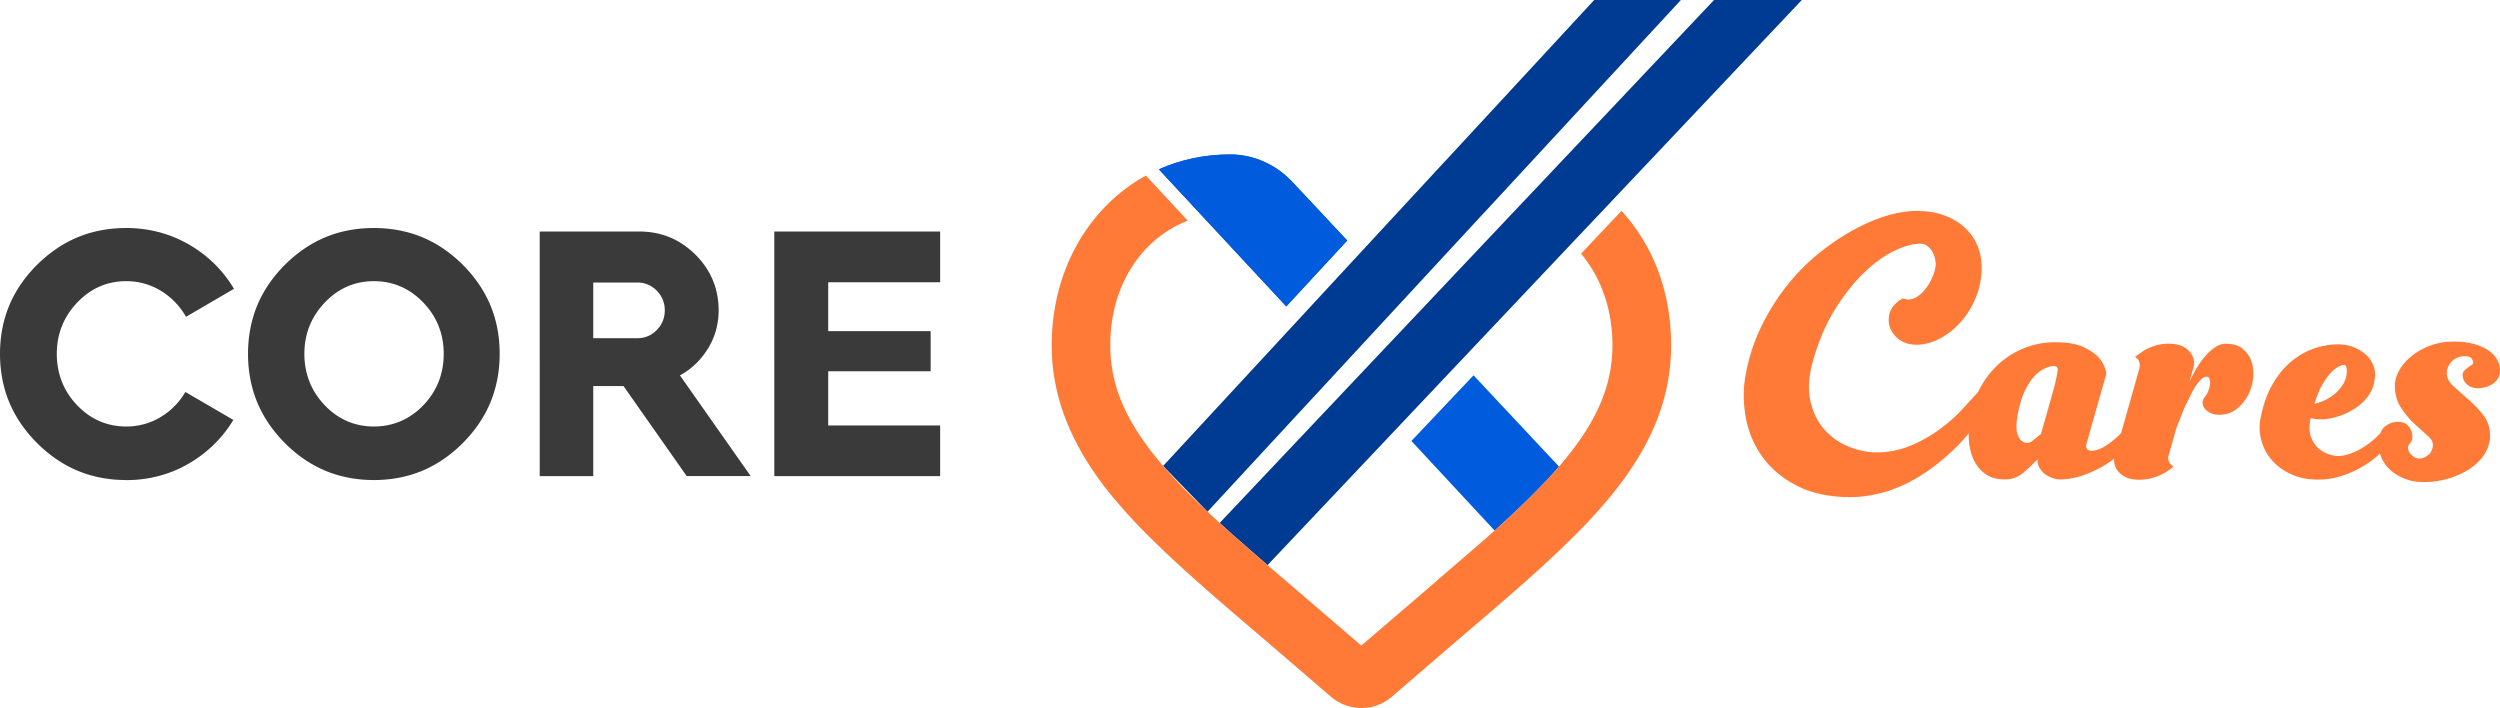
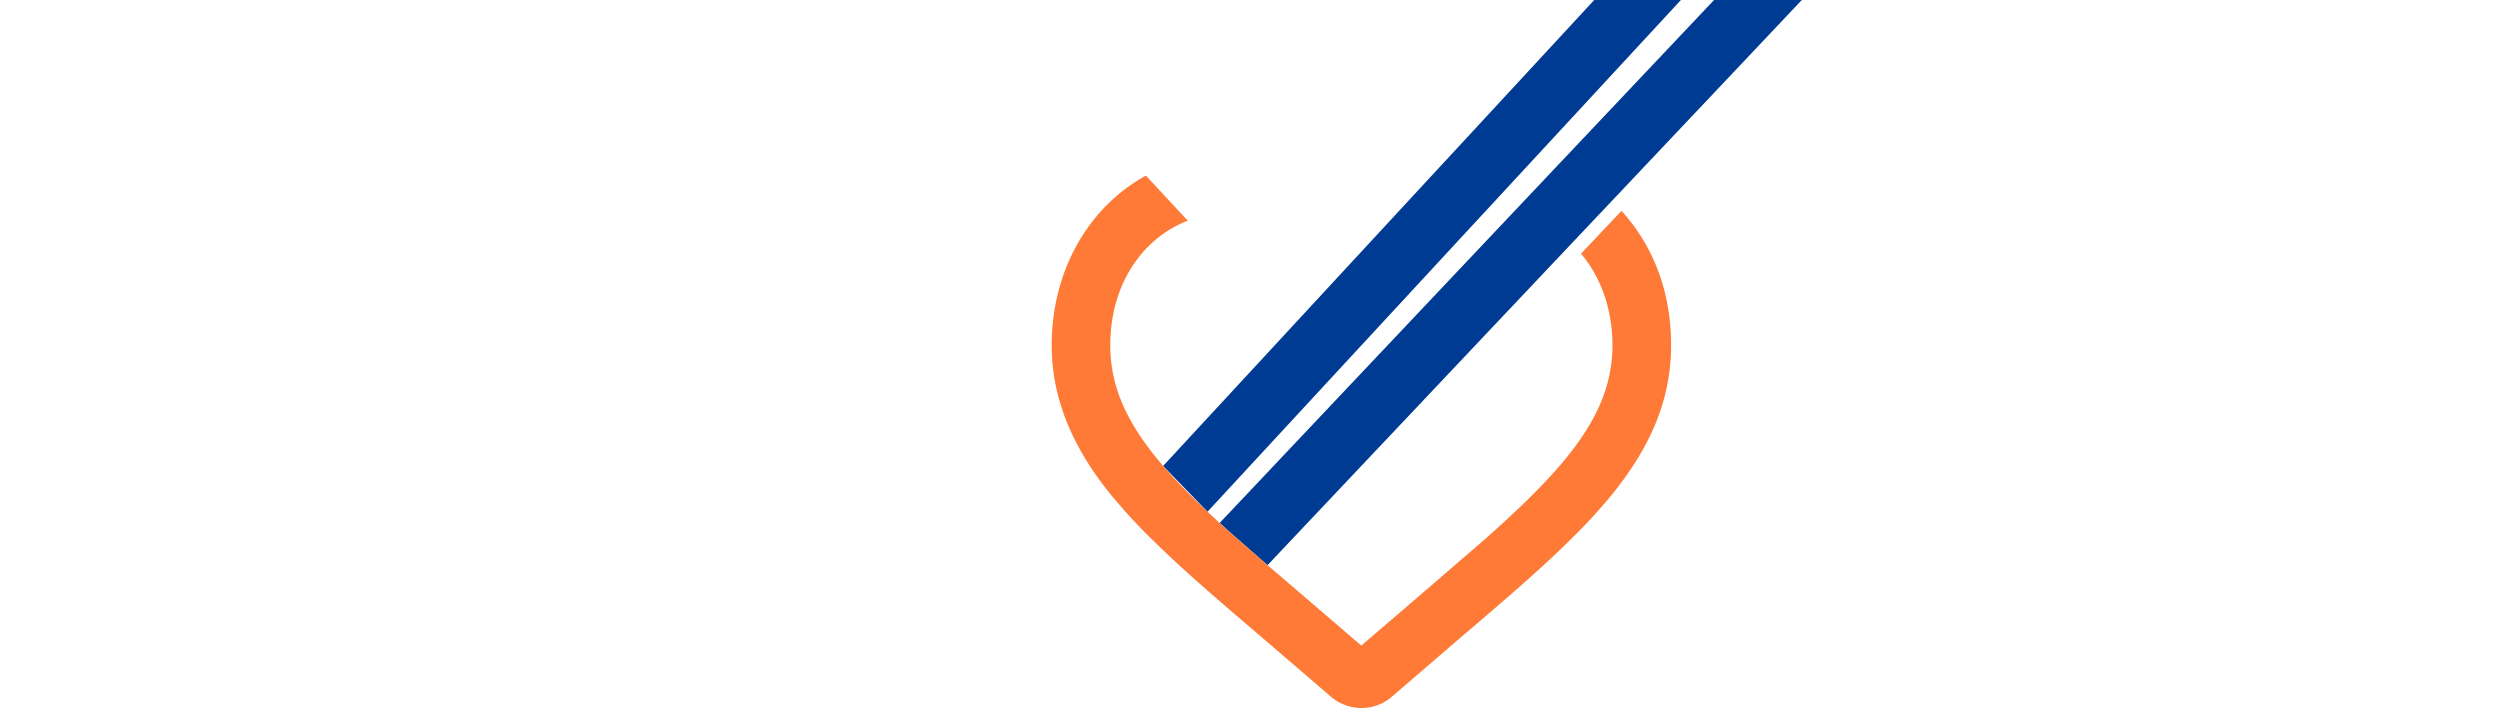
<svg xmlns="http://www.w3.org/2000/svg" xmlns:xlink="http://www.w3.org/1999/xlink" viewBox="0 0 392.2 111.08">
-   <path d="M19.8 75.31c-2.72 0-5.27-.49-7.59-1.45s-4.47-2.43-6.4-4.36-3.39-4.08-4.36-6.4C.49 60.78 0 58.23 0 55.51s.49-5.27 1.45-7.58 2.43-4.46 4.36-6.38 4.08-3.38 6.4-4.34 4.87-1.44 7.59-1.44c3.58 0 6.92.89 9.93 2.64 2.91 1.7 5.26 4.02 6.98 6.9l-7.53 4.39a11.26 11.26 0 0 0-3.8-3.99 10.32 10.32 0 0 0-5.57-1.6c-3 0-5.59 1.13-7.71 3.37-2.12 2.23-3.19 4.93-3.19 8.03s1.07 5.85 3.19 8.06c2.12 2.22 4.72 3.34 7.71 3.34a10.39 10.39 0 0 0 5.49-1.54 11.06 11.06 0 0 0 3.78-3.88l7.53 4.39c-1.72 2.84-4.06 5.13-6.95 6.82-2.98 1.74-6.3 2.62-9.84 2.62zm38.85 0c-2.72 0-5.27-.49-7.58-1.45s-4.46-2.43-6.38-4.36-3.38-4.08-4.34-6.4-1.44-4.87-1.44-7.59.49-5.27 1.44-7.58c.96-2.31 2.42-4.46 4.34-6.38s4.07-3.38 6.38-4.34 4.87-1.44 7.58-1.44 5.27.49 7.58 1.44c2.31.96 4.46 2.42 6.38 4.34s3.38 4.07 4.34 6.38 1.44 4.87 1.44 7.58-.49 5.27-1.44 7.59c-.96 2.32-2.42 4.47-4.34 6.4s-4.07 3.39-6.38 4.36c-2.31.96-4.86 1.45-7.58 1.45zm0-31.2c-3 0-5.59 1.13-7.71 3.37-2.12 2.23-3.19 4.93-3.19 8.03s1.07 5.85 3.19 8.06c2.12 2.22 4.72 3.34 7.71 3.34s5.64-1.12 7.77-3.34c2.12-2.21 3.19-4.93 3.19-8.06s-1.08-5.85-3.22-8.06c-2.14-2.22-4.74-3.34-7.74-3.34zm49.09 30.59l-9.92-14.13h-4.75V74.7h-8.4V36.32h15.64c3.41 0 6.36 1.22 8.78 3.62s3.65 5.35 3.65 8.75c0 2.11-.53 4.08-1.59 5.85s-2.46 3.18-4.18 4.18l-.3.17 11.1 15.8h-10.03zM93.07 53.06h6.86c1.23 0 2.28-.43 3.11-1.29.83-.85 1.25-1.89 1.25-3.08a4.29 4.29 0 0 0-1.25-3.08 4.2 4.2 0 0 0-3.11-1.29h-6.86v8.73zm28.4 21.64V36.32h26.02v7.96h-17.56v7.67H146v6.29h-16.07v8.51h17.56v7.95h-26.02z" fill="#3a3a3a" />
-   <path d="M351.78 54.66c-.63-.49-1.51-.73-2.61-.73-.52 0-1.04.16-1.56.49s-1.02.76-1.51 1.29-.95 1.16-1.39 1.88-.85 1.48-1.24 2.29l.63-2.15c.26-1.01.03-1.89-.68-2.66-.72-.76-1.76-1.15-3.12-1.15-.85 0-1.59.11-2.24.32s-1.2.45-1.66.71l-1.46 1.02.49.44c.1.16.17.36.22.59s.04.49-.02.78l-2.87 10.16c-.57.58-1.16 1.11-1.79 1.57-1.09.8-2.02 1.2-2.81 1.2-.39 0-.64-.1-.76-.29-.11-.19-.15-.41-.12-.63l3.17-11.19c-.13-.84-.51-1.65-1.12-2.43-.55-.62-1.37-1.18-2.44-1.7s-2.59-.78-4.54-.78c-1.43 0-2.85.24-4.27.73-1.41.49-2.73 1.22-3.95 2.2s-2.28 2.2-3.17 3.68c-.23.37-.43.76-.62 1.17l-2.81 3.08c-1.17 1.19-2.44 2.25-3.81 3.2a21.18 21.18 0 0 1-4.39 2.32c-1.56.6-3.22.9-4.98.9-1.37 0-2.79-.29-4.27-.88a10.11 10.11 0 0 1-3.83-2.66c-1.07-1.19-1.82-2.7-2.24-4.54s-.26-4.02.49-6.56c.88-3.02 2.03-5.67 3.46-7.93s2.93-4.15 4.51-5.66 3.15-2.64 4.71-3.39 2.93-1.12 4.1-1.12c.65 0 1.21.33 1.68.98s.71 1.41.71 2.29c0 .46-.14 1.03-.41 1.73-.28.7-.64 1.36-1.1 1.98s-.99 1.11-1.61 1.46c-.62.36-1.28.41-2 .15-.49.19-.98.59-1.49 1.17-.51.59-.76 1.35-.76 2.29s.41 1.85 1.22 2.63 1.87 1.17 3.17 1.17c1.17 0 2.36-.31 3.56-.93s2.3-1.47 3.29-2.57c.99-1.09 1.8-2.38 2.41-3.86.62-1.48.93-3.09.93-4.82 0-1.11-.2-2.18-.61-3.23-.41-1.04-1.03-1.98-1.88-2.81s-1.91-1.5-3.2-2c-1.29-.51-2.81-.76-4.56-.76-1.43 0-3.01.26-4.73.78s-3.5 1.29-5.32 2.3-3.63 2.25-5.42 3.71-3.44 3.16-4.95 5.08a34.63 34.63 0 0 0-3.95 6.37c-1.12 2.33-1.93 4.84-2.42 7.55-.39 2.18-.37 4.4.05 6.67.42 2.26 1.3 4.31 2.63 6.15s3.15 3.35 5.44 4.52 5.1 1.76 8.42 1.76c1.46 0 3.08-.23 4.85-.68 1.77-.46 3.59-1.23 5.46-2.32s3.75-2.52 5.63-4.29c.86-.81 1.71-1.72 2.54-2.72v.86c.07 1.16.3 2.2.71 3.15.41.94 1.02 1.72 1.83 2.32s1.87.9 3.17.9c1.04 0 1.95-.32 2.73-.96s1.56-1.37 2.34-2.2c0 .56.12 1.04.37 1.43.24.4.54.72.9.96.36.25.74.44 1.15.57s.77.2 1.1.2c1.17 0 2.36-.21 3.56-.62s2.35-.95 3.44-1.6a16.04 16.04 0 0 0 1.51-1.03c-.07.77.17 1.49.76 2.13.71.78 1.76 1.17 3.12 1.17.81 0 1.56-.11 2.24-.32a8.73 8.73 0 0 0 1.71-.71c.52-.29 1.01-.63 1.46-1.03l-.49-.44c-.13-.16-.23-.35-.29-.56-.07-.21-.05-.48.05-.8l1.22-4.29 1.24-3.15 1.29-2.61c.42-.75.84-1.33 1.24-1.73s.77-.58 1.1-.51c.13.03.24.16.32.37s.11.47.07.78c-.03.31-.11.64-.24 1s-.31.68-.54.98c-.26.29-.39.6-.39.93s.11.63.32.9c.21.28.51.51.9.71s.83.29 1.32.29c1.27 0 2.33-.41 3.2-1.24.86-.83 1.47-1.78 1.83-2.85.23-.65.36-1.38.39-2.2a5.63 5.63 0 0 0-.37-2.29c-.28-.71-.73-1.32-1.37-1.8zm-29.49 6l-2.1 7.42-1.39 1.12a1.21 1.21 0 0 1-1.24.19c-.52-.19-.89-.67-1.1-1.44-.21-.76-.14-1.98.22-3.63.29-1.3.66-2.38 1.1-3.24s.9-1.55 1.39-2.07.97-.89 1.44-1.12.89-.37 1.24-.44c.71-.13 1.03.11.95.71s-.25 1.44-.51 2.51zm69.47-4.22c-.29-.54-.74-1.02-1.34-1.44s-1.36-.76-2.27-1.02-2-.39-3.27-.39-2.46.2-3.56.61c-1.11.41-2.07.94-2.9 1.59s-1.49 1.39-1.98 2.23c-.49.83-.73 1.67-.73 2.52 0 1.3.31 2.43.93 3.37.62.95 1.3 1.78 2.05 2.5l2.05 1.86c.62.52.93 1.01.93 1.47 0 .65-.23 1.18-.68 1.59-.46.41-.96.61-1.51.61-.36 0-.73-.18-1.12-.54s-.59-.75-.59-1.17c0-.26.11-.5.34-.73s.34-.59.34-1.07-.18-.98-.54-1.49c-.36-.5-.94-.76-1.76-.76s-1.48.28-2.1.83c-.28.25-.48.57-.63.96l-.59.6c-.59.55-1.22 1.05-1.9 1.49s-1.38.8-2.1 1.07c-.72.28-1.41.41-2.1.41-.26 0-.67-.07-1.22-.22s-1.1-.43-1.63-.85c-.54-.42-.97-1.02-1.29-1.81-.33-.78-.36-1.8-.1-3.07.39.1.84.16 1.34.19s1 0 1.49-.1a10.71 10.71 0 0 0 2.44-.71c.81-.34 1.56-.77 2.24-1.29s1.25-1.13 1.71-1.83c.45-.7.73-1.49.83-2.37.13-.81.05-1.56-.24-2.24a4.5 4.5 0 0 0-1.29-1.73c-.57-.47-1.21-.84-1.93-1.1s-1.43-.39-2.15-.39c-1.43 0-2.81.24-4.12.73-1.32.49-2.53 1.22-3.63 2.2-1.11.98-2.06 2.2-2.85 3.68-.8 1.48-1.37 3.21-1.73 5.2-.19 1.07-.14 2.17.17 3.29a7.86 7.86 0 0 0 1.63 3.05c.78.91 1.79 1.65 3.02 2.22 1.24.57 2.67.85 4.29.85a11.88 11.88 0 0 0 3.51-.54c1.17-.36 2.28-.85 3.34-1.46 1.02-.59 1.94-1.29 2.8-2.08l.28.73c.34.73.82 1.36 1.44 1.91s1.37.99 2.24 1.32c.88.34 1.84.51 2.88.51 1.37 0 2.68-.19 3.93-.56s2.37-.89 3.34-1.54c.98-.65 1.75-1.42 2.32-2.32.57-.89.85-1.86.85-2.9 0-1.2-.35-2.26-1.05-3.17s-1.48-1.73-2.34-2.46l-2.34-2.07c-.7-.65-1.05-1.33-1.05-2.05 0-.42.09-.8.27-1.15.18-.34.4-.63.66-.85a2.57 2.57 0 0 1 .85-.51c.31-.11.59-.17.85-.17.71 0 1.15.14 1.29.41.15.28.22.48.22.61s-.09.25-.27.37c-.18.11-.37.24-.56.39a5.17 5.17 0 0 0-.56.49c-.18.18-.27.41-.27.71 0 .55.23 1.03.68 1.44s1.04.61 1.76.61c.23 0 .54-.04.93-.12s.77-.23 1.15-.44a2.84 2.84 0 0 0 .95-.88c.26-.37.39-.84.39-1.39s-.15-1.1-.44-1.63zm-27.42 3.88c.46-.78.9-1.4 1.34-1.85.44-.46.84-.77 1.2-.95s.63-.27.83-.27c.36 0 .5.41.44 1.22-.03.65-.22 1.25-.56 1.8s-.76 1.04-1.24 1.46a7.43 7.43 0 0 1-1.61 1.05c-.59.28-1.14.46-1.66.56.39-1.24.81-2.24 1.27-3.02z" fill="#fe7a36" />
  <path d="M263.7 0l-23.09 24.96-7.87 8.51h-.01l-43.3 46.81-6.96-7.18 26.79-28.96 17.4-18.81h.01L250.1 0h13.61zm18.97 0l-29.82 31.54-6.32 6.68-47.68 50.44-5.46-4.77-2.05-1.85 45.76-48.41 7.13-7.54L268.9 0h13.77z" fill="#003b93" />
  <g fill="#005bdd">
-     <path d="M244.58,73.2c-2.77,3.2-6.2,6.52-10.1,10.04l-13.06-14.06,9.75-10.3,13.41,14.32Z" />
    <use xlink:href="#lB" />
    <use xlink:href="#lB" />
  </g>
  <path d="M254.37 33.09l-6.26 6.62-.08.09c3.19 3.77 4.93 8.84 4.93 14.36 0 5.94-2.16 11.32-6.98 17.35l-.6.74-.8.94c-2.77 3.2-6.2 6.53-10.11 10.04l-1.62 1.45-9.78 8.44-.11.1-8.6 7.37-.8.69-.8-.69-8.63-7.41-.07-.06-3.56-3.04-1.65-1.42-5.46-4.76-2.06-1.86a7.68 7.68 0 0 0-.3-.28l-1.29-1.2a7.68 7.68 0 0 0-.3-.28c-2.62-2.47-4.97-4.86-6.96-7.18-.25-.28-.49-.57-.72-.85l-.68-.84c-4.77-5.99-6.9-11.34-6.9-17.25s1.94-11.15 5.47-14.98c1.89-2.04 4.16-3.59 6.69-4.56l-6.57-7.07a26.96 26.96 0 0 0-6.88 5.4c-5.09 5.53-7.9 13.06-7.9 21.21s3.08 15.97 9.69 23.95c.03.04.06.07.1.11l1.43 1.66c1.17 1.33 2.43 2.66 3.77 4.01l2.22 2.17c4.63 4.43 10.02 9.04 15.93 14.07l10.61 9.12c1.34 1.17 3.06 1.82 4.84 1.82s3.5-.64 4.83-1.82l10.63-9.15c5.89-5.02 11.29-9.62 15.91-14.05l2.22-2.17c1.32-1.33 2.57-2.65 3.73-3.96l1.43-1.66c.05-.05.09-.11.13-.16 6.62-7.98 9.7-15.59 9.7-23.95s-2.76-15.55-7.78-21.07z" fill="#fe7a36" />
  <defs>
-     <path id="lB" d="M211.35 37.73l-3.68 3.98-5.88 6.36-13.15-14.15-6.84-7.36c3.44-1.53 7.21-2.33 11.15-2.33h.07c3.68 0 7.18 1.61 9.7 4.29l8.64 9.22z" />
-   </defs>
+     </defs>
</svg>